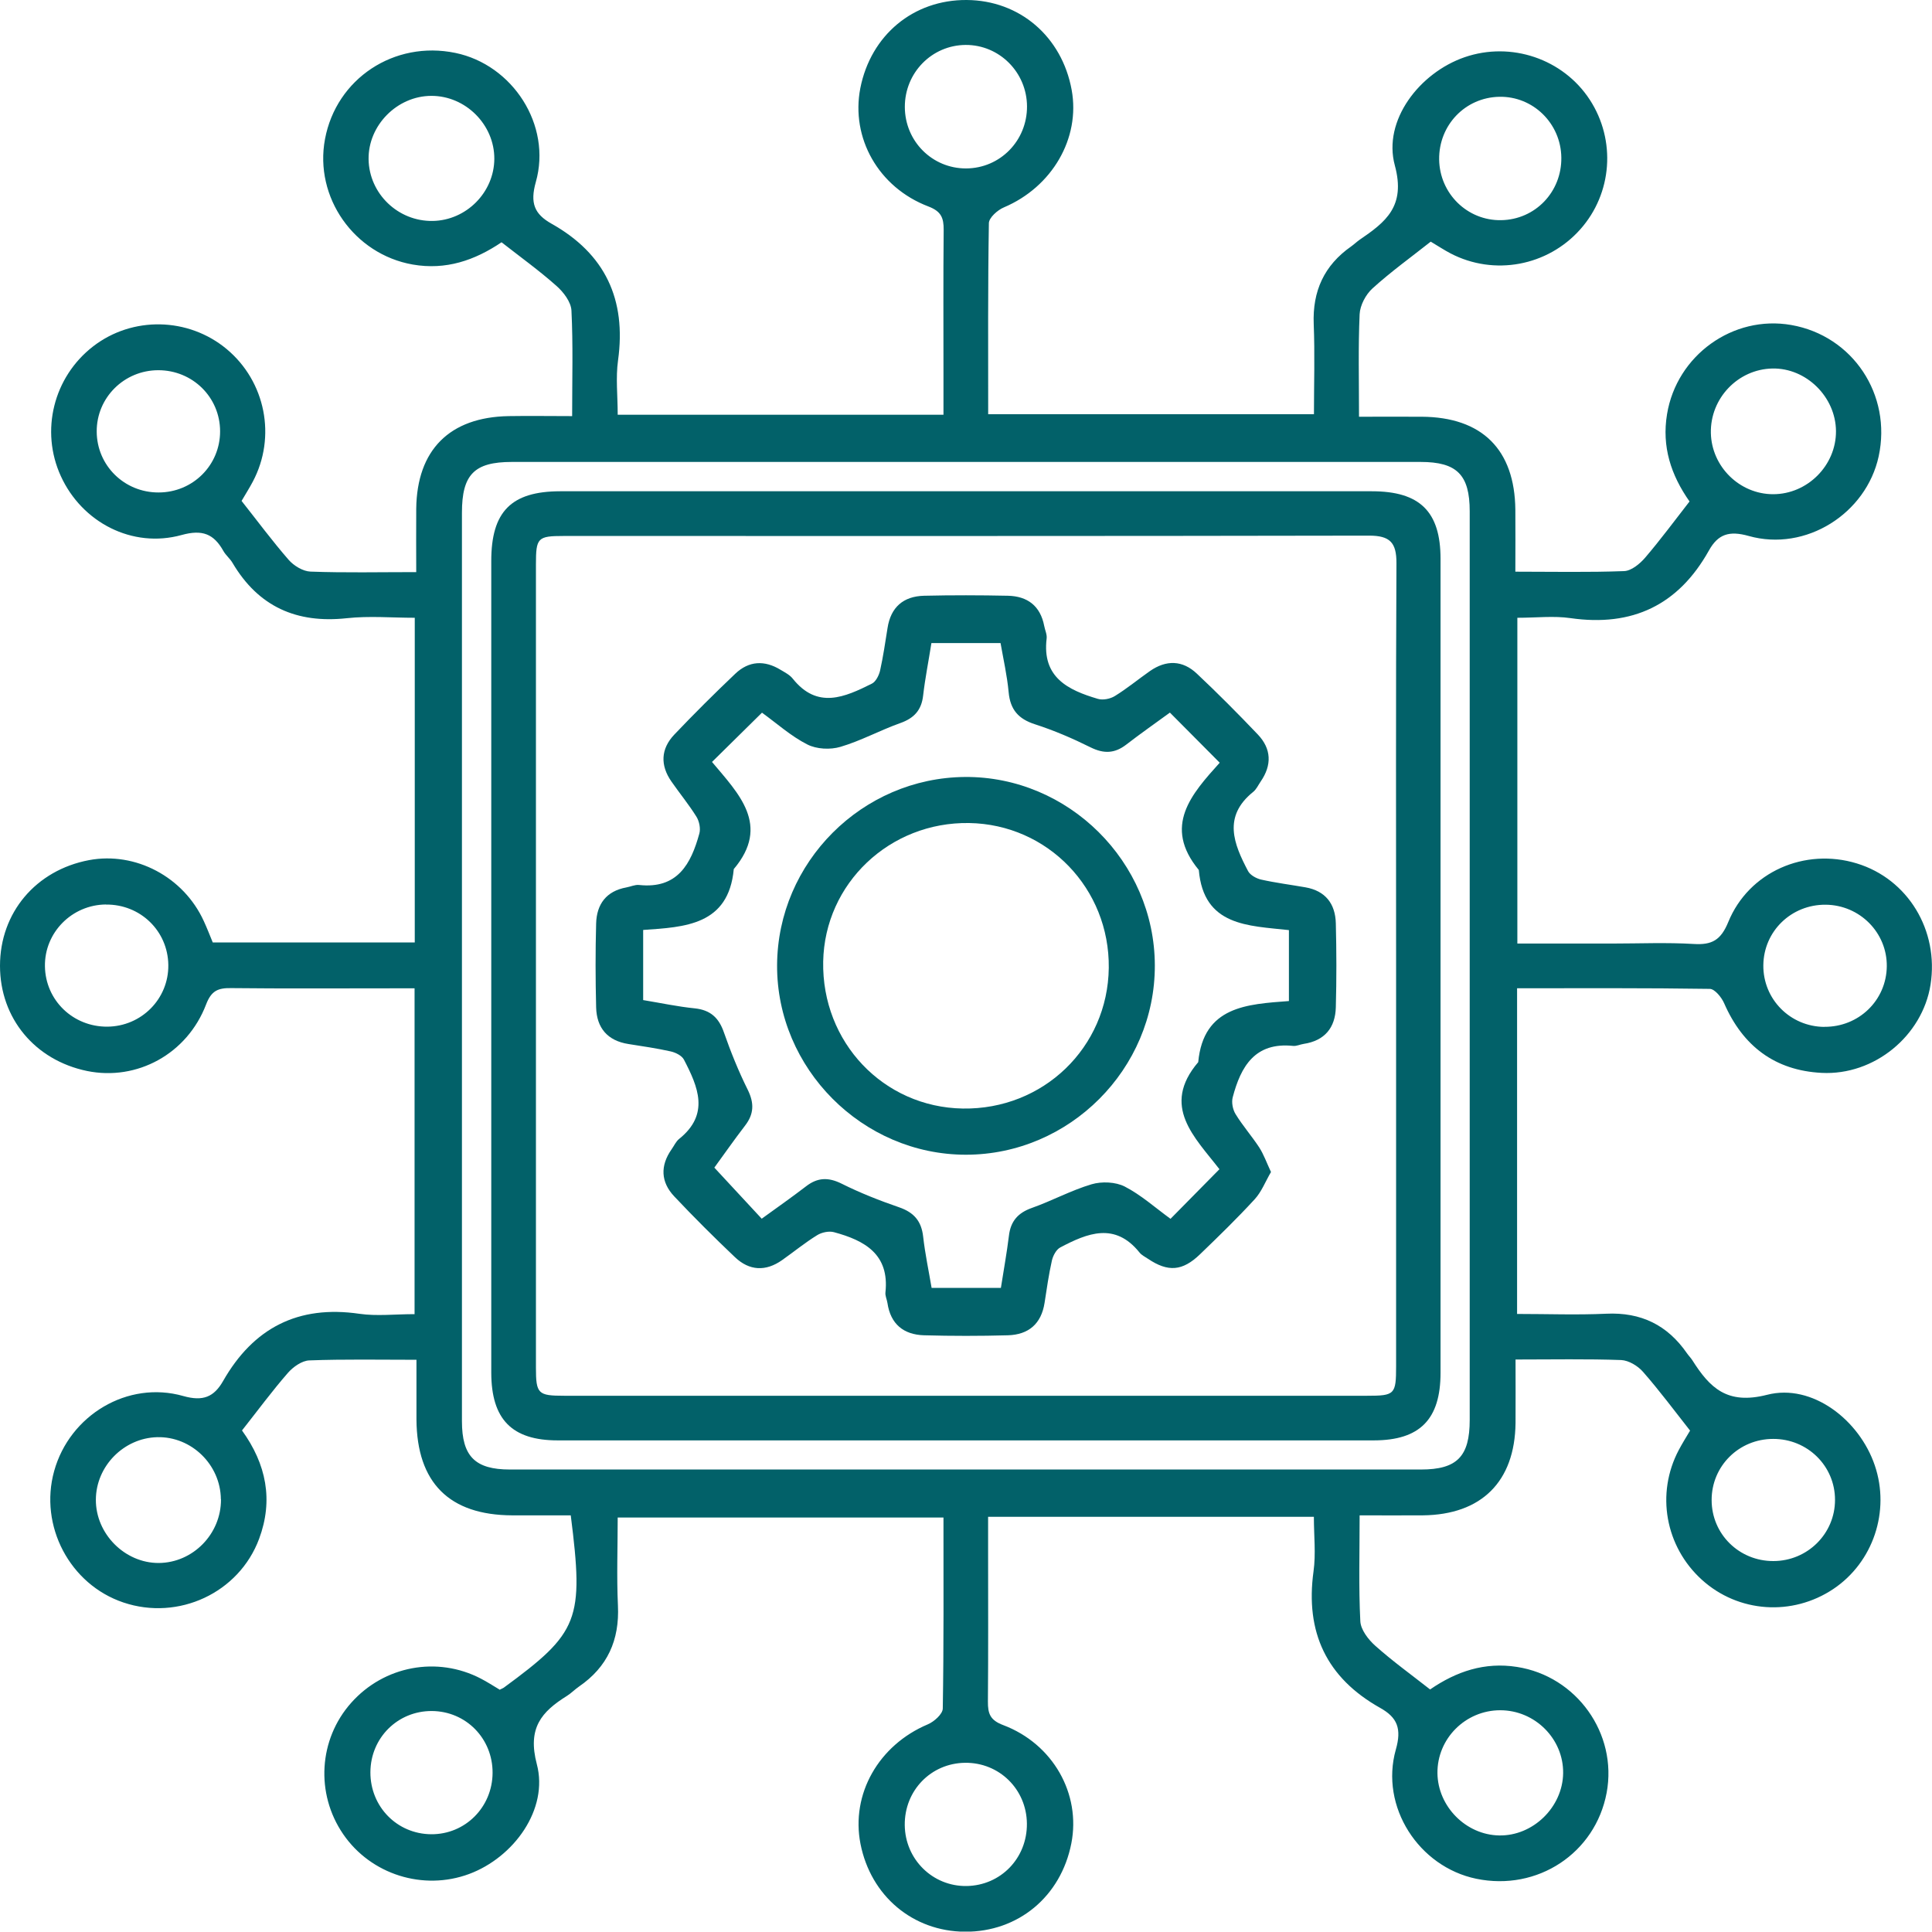
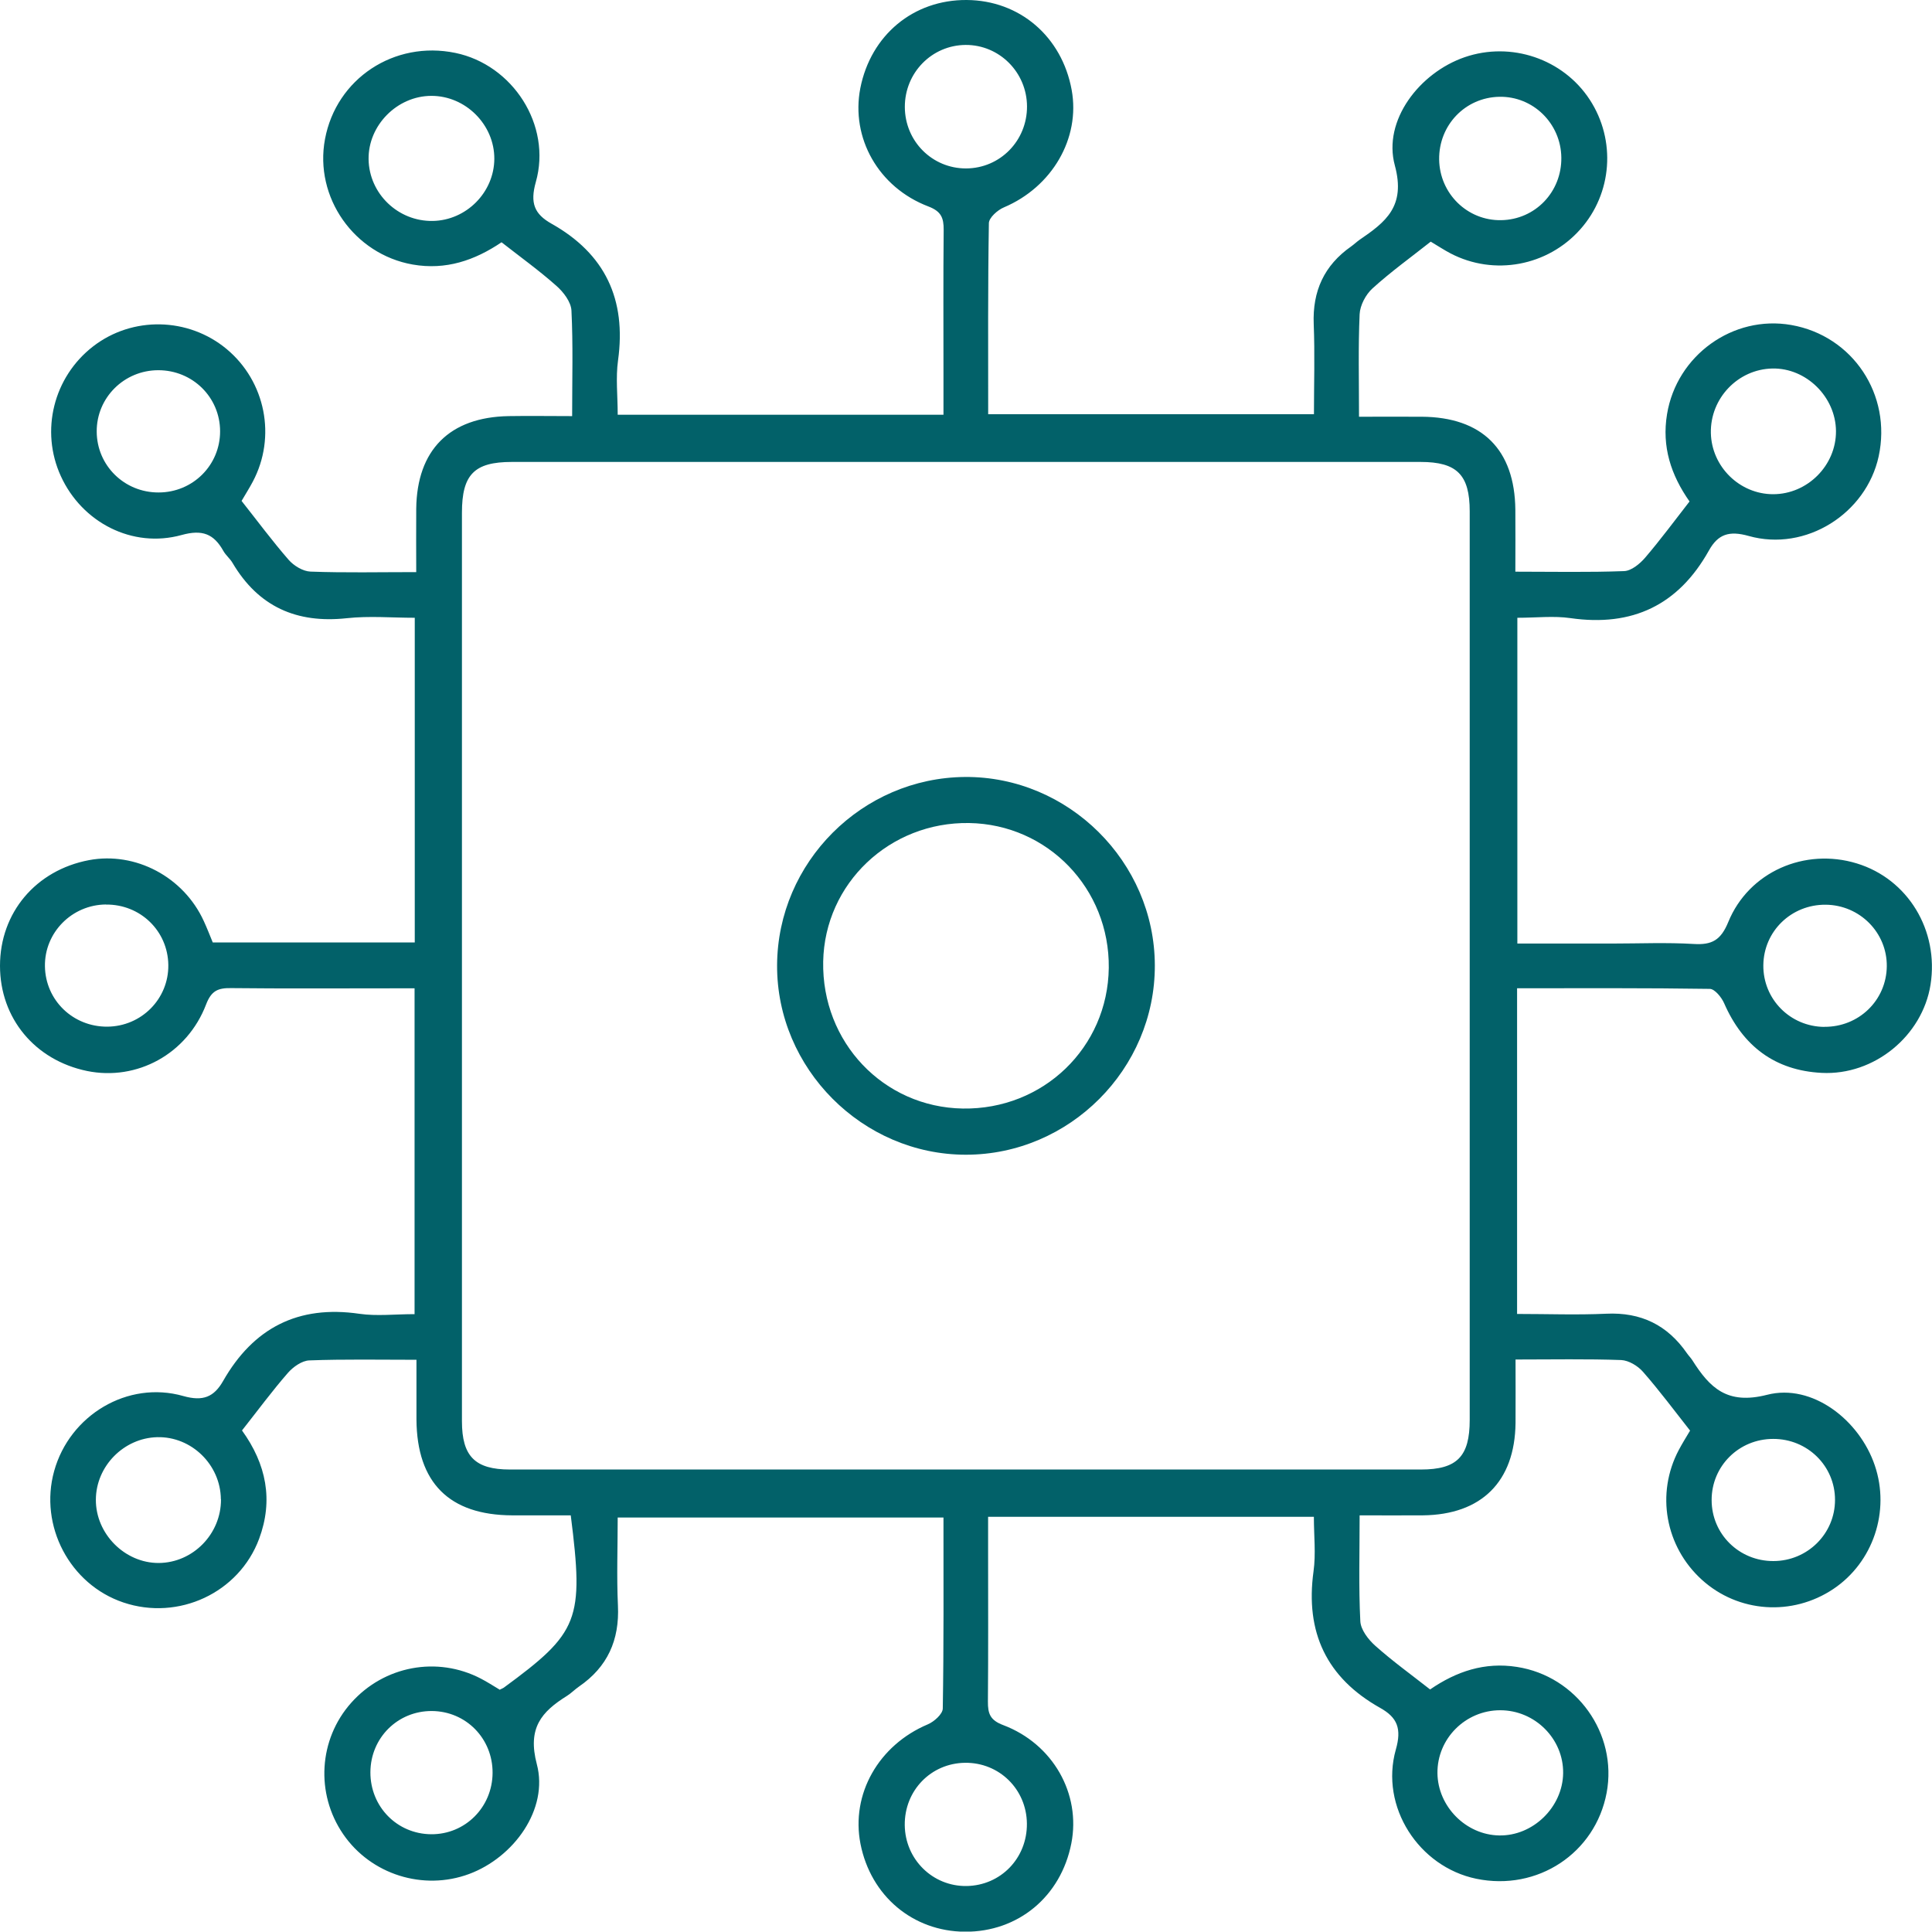
<svg xmlns="http://www.w3.org/2000/svg" width="50" height="50" viewBox="0 0 50 50" fill="none">
  <g clip-path="url(#clip0_498_22770)">
    <path d="M12.942 43.725C13.002 43.694 13.02 43.69 13.036 43.678C14.985 42.249 15.115 41.928 14.771 39.217C14.275 39.217 13.764 39.217 13.252 39.217C11.627 39.21 10.79 38.373 10.778 36.741C10.776 36.243 10.778 35.745 10.778 35.191C9.814 35.191 8.909 35.173 8.007 35.207C7.815 35.213 7.588 35.374 7.451 35.53C7.038 36.004 6.665 36.511 6.263 37.02C6.893 37.893 7.078 38.824 6.706 39.824C6.185 41.224 4.618 41.952 3.193 41.472C1.806 41.005 1.007 39.487 1.402 38.069C1.804 36.624 3.303 35.72 4.743 36.129C5.256 36.274 5.538 36.153 5.774 35.74C6.558 34.367 7.715 33.769 9.302 34.001C9.753 34.066 10.222 34.01 10.729 34.01V25.578C10.504 25.578 10.305 25.578 10.106 25.578C8.731 25.578 7.358 25.587 5.982 25.572C5.645 25.567 5.471 25.636 5.334 25.994C4.845 27.277 3.544 27.981 2.253 27.717C0.902 27.438 0 26.351 0 24.995C0 23.62 0.927 22.521 2.304 22.26C3.506 22.035 4.752 22.693 5.274 23.837C5.359 24.02 5.431 24.209 5.506 24.39H10.734V15.988C10.144 15.988 9.555 15.936 8.976 15.999C7.677 16.14 6.688 15.702 6.018 14.568C5.953 14.456 5.844 14.371 5.781 14.259C5.533 13.817 5.238 13.697 4.7 13.846C3.423 14.199 2.121 13.52 1.574 12.321C1.038 11.149 1.384 9.758 2.409 8.965C3.425 8.179 4.872 8.208 5.864 9.032C6.873 9.872 7.157 11.305 6.543 12.464C6.458 12.625 6.359 12.781 6.252 12.964C6.659 13.478 7.045 14 7.469 14.487C7.603 14.641 7.84 14.786 8.036 14.793C8.923 14.826 9.809 14.806 10.772 14.806C10.772 14.228 10.767 13.697 10.772 13.165C10.79 11.645 11.634 10.796 13.163 10.769C13.697 10.76 14.228 10.769 14.807 10.769C14.807 9.807 14.833 8.92 14.789 8.036C14.778 7.815 14.583 7.558 14.4 7.398C13.958 7.005 13.474 6.656 12.98 6.27C12.286 6.739 11.538 6.996 10.68 6.846C9.168 6.58 8.128 5.109 8.411 3.599C8.704 2.034 10.202 1.043 11.783 1.369C13.268 1.675 14.284 3.238 13.867 4.711C13.713 5.256 13.831 5.54 14.271 5.788C15.662 6.569 16.213 7.748 15.995 9.325C15.932 9.776 15.986 10.242 15.986 10.734H24.417C24.417 10.374 24.417 10.03 24.417 9.684C24.417 8.44 24.41 7.194 24.422 5.951C24.424 5.64 24.361 5.471 24.026 5.343C22.731 4.85 22.015 3.566 22.265 2.282C22.537 0.906 23.64 -0.009 25.018 -0C26.389 0.009 27.483 0.947 27.735 2.329C27.963 3.581 27.226 4.839 25.983 5.366C25.817 5.435 25.594 5.634 25.592 5.776C25.565 7.406 25.574 9.039 25.574 10.72H34.005C34.005 9.936 34.03 9.159 33.999 8.387C33.965 7.534 34.269 6.868 34.966 6.379C35.041 6.326 35.108 6.261 35.184 6.207C35.861 5.745 36.386 5.343 36.098 4.28C35.783 3.121 36.734 1.884 37.906 1.48C39.108 1.067 40.452 1.523 41.142 2.579C41.827 3.628 41.727 5.006 40.896 5.937C40.05 6.888 38.666 7.145 37.54 6.558C37.377 6.473 37.223 6.37 37.027 6.254C36.524 6.652 35.997 7.031 35.519 7.465C35.345 7.623 35.198 7.902 35.187 8.132C35.149 8.983 35.171 9.838 35.171 10.785C35.729 10.785 36.261 10.783 36.792 10.785C38.355 10.794 39.202 11.633 39.217 13.194C39.222 13.712 39.217 14.228 39.217 14.795C40.193 14.795 41.113 14.815 42.033 14.78C42.22 14.773 42.439 14.592 42.575 14.434C42.973 13.969 43.337 13.476 43.725 12.978C43.243 12.292 43.004 11.557 43.143 10.718C43.393 9.197 44.849 8.146 46.358 8.411C47.95 8.69 48.964 10.216 48.62 11.81C48.298 13.293 46.733 14.286 45.257 13.871C44.75 13.728 44.462 13.824 44.226 14.248C43.437 15.659 42.247 16.227 40.644 15.997C40.211 15.934 39.76 15.988 39.269 15.988V24.419C40.092 24.419 40.905 24.419 41.718 24.419C42.424 24.419 43.132 24.388 43.835 24.43C44.306 24.459 44.536 24.33 44.728 23.861C45.26 22.561 46.709 21.934 48.053 22.345C49.377 22.749 50.183 24.078 49.962 25.484C49.752 26.806 48.508 27.836 47.144 27.766C45.936 27.704 45.105 27.074 44.621 25.965C44.554 25.81 44.377 25.594 44.25 25.592C42.602 25.567 40.952 25.576 39.262 25.576V34.005C40.054 34.005 40.814 34.034 41.568 33.999C42.471 33.956 43.154 34.293 43.661 35.026C43.703 35.086 43.757 35.14 43.797 35.202C44.248 35.914 44.694 36.363 45.733 36.097C46.898 35.798 48.122 36.747 48.52 37.926C48.922 39.11 48.477 40.432 47.448 41.122C46.385 41.834 44.987 41.738 44.045 40.885C43.096 40.025 42.85 38.654 43.446 37.527C43.531 37.366 43.629 37.209 43.739 37.024C43.335 36.511 42.948 35.99 42.522 35.504C42.388 35.349 42.151 35.207 41.957 35.198C41.071 35.166 40.184 35.184 39.222 35.184C39.222 35.763 39.226 36.296 39.222 36.828C39.204 38.344 38.342 39.201 36.823 39.217C36.292 39.221 35.758 39.217 35.187 39.217C35.187 40.184 35.16 41.072 35.205 41.957C35.216 42.178 35.412 42.432 35.593 42.593C36.035 42.988 36.52 43.337 37.011 43.723C37.69 43.256 38.422 43.008 39.26 43.14C40.8 43.379 41.865 44.862 41.58 46.396C41.287 47.961 39.789 48.95 38.206 48.622C36.718 48.314 35.707 46.758 36.124 45.279C36.279 44.737 36.163 44.449 35.72 44.201C34.331 43.422 33.776 42.243 33.994 40.666C34.057 40.215 34.003 39.748 34.003 39.255H25.572C25.572 39.577 25.572 39.882 25.572 40.191C25.572 41.472 25.578 42.754 25.567 44.036C25.565 44.348 25.623 44.518 25.962 44.645C27.255 45.134 27.977 46.427 27.726 47.707C27.456 49.082 26.351 50 24.973 49.993C23.625 49.984 22.535 49.069 22.269 47.718C22.017 46.429 22.74 45.163 24.009 44.627C24.174 44.558 24.397 44.359 24.399 44.217C24.426 42.584 24.417 40.954 24.417 39.273H15.986C15.986 40.039 15.957 40.796 15.992 41.55C16.035 42.446 15.722 43.142 14.983 43.649C14.876 43.723 14.784 43.819 14.675 43.888C14.014 44.301 13.646 44.719 13.893 45.657C14.201 46.818 13.302 48.068 12.14 48.499C10.953 48.939 9.599 48.513 8.883 47.47C8.161 46.418 8.246 45.014 9.09 44.067C9.941 43.111 11.314 42.854 12.444 43.442C12.607 43.526 12.761 43.627 12.938 43.732L12.942 43.725ZM11.955 24.969C11.955 28.907 11.955 32.844 11.955 36.783C11.955 37.69 12.295 38.031 13.197 38.031C21.054 38.031 28.914 38.031 36.772 38.031C37.708 38.031 38.036 37.696 38.036 36.747C38.036 28.91 38.036 21.07 38.036 13.232C38.036 12.288 37.705 11.955 36.765 11.955C28.925 11.955 21.086 11.955 13.246 11.955C12.274 11.955 11.955 12.281 11.955 13.268C11.955 17.169 11.955 21.07 11.955 24.971V24.969ZM5.716 38.799C5.707 37.906 4.955 37.172 4.068 37.194C3.202 37.216 2.485 37.944 2.481 38.811C2.476 39.695 3.229 40.452 4.106 40.45C4.995 40.445 5.725 39.697 5.719 38.802L5.716 38.799ZM11.162 2.481C10.278 2.483 9.526 3.244 9.539 4.122C9.553 5.013 10.303 5.734 11.2 5.718C12.069 5.703 12.788 4.979 12.793 4.111C12.797 3.226 12.049 2.478 11.162 2.481ZM47.515 11.156C47.508 10.271 46.744 9.519 45.869 9.537C44.978 9.555 44.259 10.307 44.277 11.205C44.295 12.076 45.02 12.79 45.889 12.79C46.778 12.79 47.521 12.044 47.515 11.156ZM38.826 44.261C37.926 44.261 37.192 44.996 37.201 45.889C37.21 46.751 37.938 47.486 38.797 47.501C39.673 47.519 40.443 46.769 40.454 45.889C40.465 45.002 39.726 44.261 38.826 44.261ZM9.586 45.864C9.582 46.755 10.274 47.463 11.158 47.47C12.038 47.477 12.743 46.771 12.748 45.882C12.752 44.991 12.058 44.286 11.176 44.281C10.292 44.277 9.59 44.976 9.586 45.864ZM23.415 47.233C23.424 48.12 24.138 48.823 25.016 48.81C25.9 48.796 26.585 48.088 26.576 47.193C26.567 46.306 25.86 45.61 24.975 45.621C24.091 45.632 23.406 46.34 23.415 47.233ZM26.579 2.755C26.576 1.873 25.864 1.159 24.991 1.163C24.116 1.168 23.415 1.882 23.417 2.769C23.419 3.655 24.127 4.363 25.005 4.359C25.884 4.354 26.581 3.642 26.579 2.755ZM37.245 4.126C37.257 5.011 37.976 5.714 38.851 5.698C39.733 5.683 40.419 4.966 40.407 4.077C40.396 3.193 39.675 2.487 38.8 2.505C37.92 2.523 37.234 3.238 37.245 4.129V4.126ZM4.104 12.745C4.991 12.745 5.698 12.038 5.696 11.16C5.694 10.28 4.984 9.581 4.097 9.581C3.213 9.581 2.499 10.291 2.503 11.167C2.505 12.046 3.218 12.748 4.104 12.745ZM2.744 23.408C1.862 23.414 1.15 24.133 1.163 25.006C1.175 25.886 1.889 26.576 2.778 26.57C3.662 26.563 4.368 25.848 4.356 24.973C4.345 24.093 3.633 23.401 2.742 23.41L2.744 23.408ZM47.215 26.574C48.104 26.581 48.819 25.889 48.83 25.011C48.841 24.138 48.131 23.421 47.247 23.414C46.358 23.408 45.644 24.1 45.635 24.98C45.626 25.857 46.329 26.57 47.215 26.576V26.574ZM45.894 40.4C46.778 40.4 47.492 39.69 47.49 38.815C47.49 37.938 46.776 37.236 45.889 37.239C45.003 37.239 44.295 37.942 44.297 38.822C44.297 39.702 45.009 40.403 45.896 40.4H45.894Z" fill="#026169" />
-     <path d="M12.714 24.993C12.714 21.501 12.714 18.009 12.714 14.516C12.714 13.239 13.232 12.717 14.493 12.714C21.498 12.714 28.503 12.714 35.505 12.714C36.745 12.714 37.281 13.239 37.281 14.463C37.283 21.485 37.283 28.506 37.281 35.528C37.281 36.732 36.747 37.275 35.557 37.277C28.516 37.279 21.474 37.279 14.433 37.277C13.248 37.277 12.716 36.732 12.714 35.526C12.712 32.016 12.714 28.503 12.714 24.993ZM36.131 24.993C36.131 21.521 36.122 18.047 36.14 14.574C36.142 14.041 35.972 13.862 35.432 13.862C28.485 13.876 21.536 13.871 14.59 13.871C13.913 13.871 13.87 13.916 13.87 14.608C13.87 21.535 13.87 28.463 13.87 35.39C13.87 36.071 13.922 36.122 14.598 36.122C21.527 36.122 28.456 36.122 35.385 36.122C36.097 36.122 36.131 36.087 36.131 35.356C36.131 31.902 36.131 28.448 36.131 24.993Z" fill="#026169" />
-     <path d="M32.89 30.337C32.747 30.582 32.647 30.846 32.47 31.038C32.019 31.529 31.539 31.996 31.057 32.46C30.601 32.9 30.228 32.925 29.712 32.579C29.637 32.527 29.545 32.485 29.489 32.413C28.853 31.623 28.143 31.913 27.439 32.284C27.334 32.34 27.252 32.498 27.223 32.623C27.142 32.985 27.089 33.353 27.033 33.72C26.948 34.262 26.618 34.541 26.086 34.557C25.363 34.577 24.637 34.577 23.913 34.557C23.384 34.541 23.047 34.267 22.967 33.722C22.953 33.63 22.906 33.536 22.915 33.45C23.023 32.458 22.377 32.103 21.584 31.889C21.453 31.853 21.265 31.893 21.147 31.967C20.832 32.161 20.544 32.398 20.24 32.612C19.816 32.911 19.394 32.889 19.023 32.538C18.485 32.027 17.958 31.502 17.449 30.962C17.099 30.591 17.083 30.169 17.38 29.745C17.445 29.654 17.491 29.544 17.576 29.475C18.374 28.836 18.065 28.126 17.701 27.425C17.648 27.32 17.487 27.24 17.36 27.211C16.998 27.13 16.63 27.077 16.263 27.019C15.721 26.934 15.442 26.601 15.428 26.072C15.41 25.348 15.408 24.623 15.428 23.899C15.442 23.399 15.692 23.06 16.212 22.966C16.322 22.946 16.433 22.892 16.538 22.903C17.532 23.011 17.882 22.363 18.099 21.572C18.135 21.441 18.097 21.253 18.023 21.135C17.826 20.82 17.59 20.532 17.378 20.228C17.083 19.806 17.099 19.382 17.451 19.011C17.963 18.473 18.49 17.948 19.028 17.437C19.381 17.1 19.787 17.082 20.2 17.334C20.312 17.401 20.437 17.464 20.515 17.562C21.154 18.364 21.864 18.042 22.565 17.692C22.668 17.64 22.748 17.477 22.777 17.352C22.857 16.99 22.911 16.622 22.969 16.256C23.052 15.713 23.38 15.432 23.913 15.418C24.637 15.401 25.363 15.403 26.086 15.418C26.591 15.43 26.924 15.68 27.024 16.198C27.044 16.307 27.1 16.419 27.087 16.524C26.964 17.529 27.638 17.859 28.415 18.087C28.545 18.125 28.734 18.087 28.853 18.013C29.168 17.819 29.456 17.58 29.759 17.368C30.181 17.073 30.606 17.084 30.976 17.435C31.517 17.944 32.041 18.471 32.553 19.009C32.906 19.38 32.919 19.802 32.626 20.226C32.564 20.317 32.515 20.429 32.43 20.496C31.64 21.133 31.93 21.843 32.3 22.544C32.356 22.649 32.513 22.734 32.635 22.763C33.015 22.848 33.404 22.897 33.785 22.964C34.303 23.055 34.558 23.39 34.571 23.895C34.589 24.618 34.591 25.344 34.571 26.067C34.558 26.597 34.283 26.934 33.738 27.016C33.647 27.03 33.553 27.077 33.466 27.068C32.479 26.965 32.113 27.599 31.903 28.396C31.867 28.528 31.903 28.716 31.977 28.834C32.16 29.133 32.396 29.401 32.589 29.696C32.705 29.877 32.778 30.084 32.894 30.334L32.89 30.337ZM18.425 19.717C19.113 20.539 19.95 21.354 18.99 22.492C18.856 23.948 17.719 23.993 16.645 24.067V25.882C17.105 25.958 17.541 26.052 17.981 26.096C18.387 26.139 18.604 26.34 18.735 26.719C18.912 27.224 19.113 27.724 19.352 28.204C19.521 28.548 19.515 28.829 19.282 29.131C18.992 29.508 18.722 29.897 18.487 30.218C18.925 30.689 19.314 31.109 19.713 31.54C20.111 31.252 20.49 30.986 20.859 30.703C21.158 30.471 21.437 30.462 21.783 30.634C22.261 30.873 22.764 31.071 23.27 31.245C23.652 31.377 23.846 31.601 23.891 32.002C23.942 32.456 24.038 32.902 24.11 33.331H25.903C25.977 32.858 26.057 32.42 26.111 31.98C26.155 31.605 26.345 31.388 26.705 31.261C27.227 31.076 27.721 30.806 28.25 30.649C28.513 30.571 28.871 30.587 29.107 30.707C29.529 30.924 29.893 31.252 30.293 31.543C30.717 31.112 31.119 30.703 31.559 30.259C30.925 29.437 30.036 28.631 31.01 27.488C31.146 26.038 32.278 25.989 33.357 25.907V24.071C32.303 23.955 31.15 23.971 31.025 22.515C30.088 21.38 30.836 20.55 31.566 19.739C31.117 19.288 30.704 18.871 30.277 18.442C29.895 18.721 29.514 18.987 29.148 19.27C28.846 19.503 28.565 19.511 28.221 19.34C27.759 19.11 27.279 18.904 26.787 18.745C26.356 18.607 26.146 18.366 26.104 17.917C26.064 17.484 25.966 17.055 25.894 16.642H24.105C24.03 17.118 23.942 17.555 23.891 17.997C23.849 18.379 23.657 18.587 23.297 18.714C22.775 18.9 22.281 19.172 21.752 19.328C21.488 19.407 21.131 19.389 20.892 19.266C20.47 19.052 20.106 18.723 19.72 18.444C19.287 18.873 18.878 19.275 18.427 19.719L18.425 19.717Z" fill="#026169" />
    <path d="M29.887 24.984C29.894 27.666 27.679 29.884 24.997 29.884C22.32 29.884 20.098 27.653 20.111 24.978C20.125 22.314 22.311 20.128 24.975 20.108C27.65 20.09 29.881 22.303 29.887 24.984ZM24.917 28.689C26.998 28.722 28.67 27.11 28.695 25.049C28.719 22.997 27.116 21.334 25.082 21.3C23.025 21.267 21.344 22.863 21.304 24.884C21.264 26.972 22.862 28.655 24.917 28.689Z" fill="#026169" />
  </g>
  <defs>
    <clipPath id="clip0_498_22770">
      <rect width="50" height="49.989" fill="white" />
    </clipPath>
  </defs>
</svg>